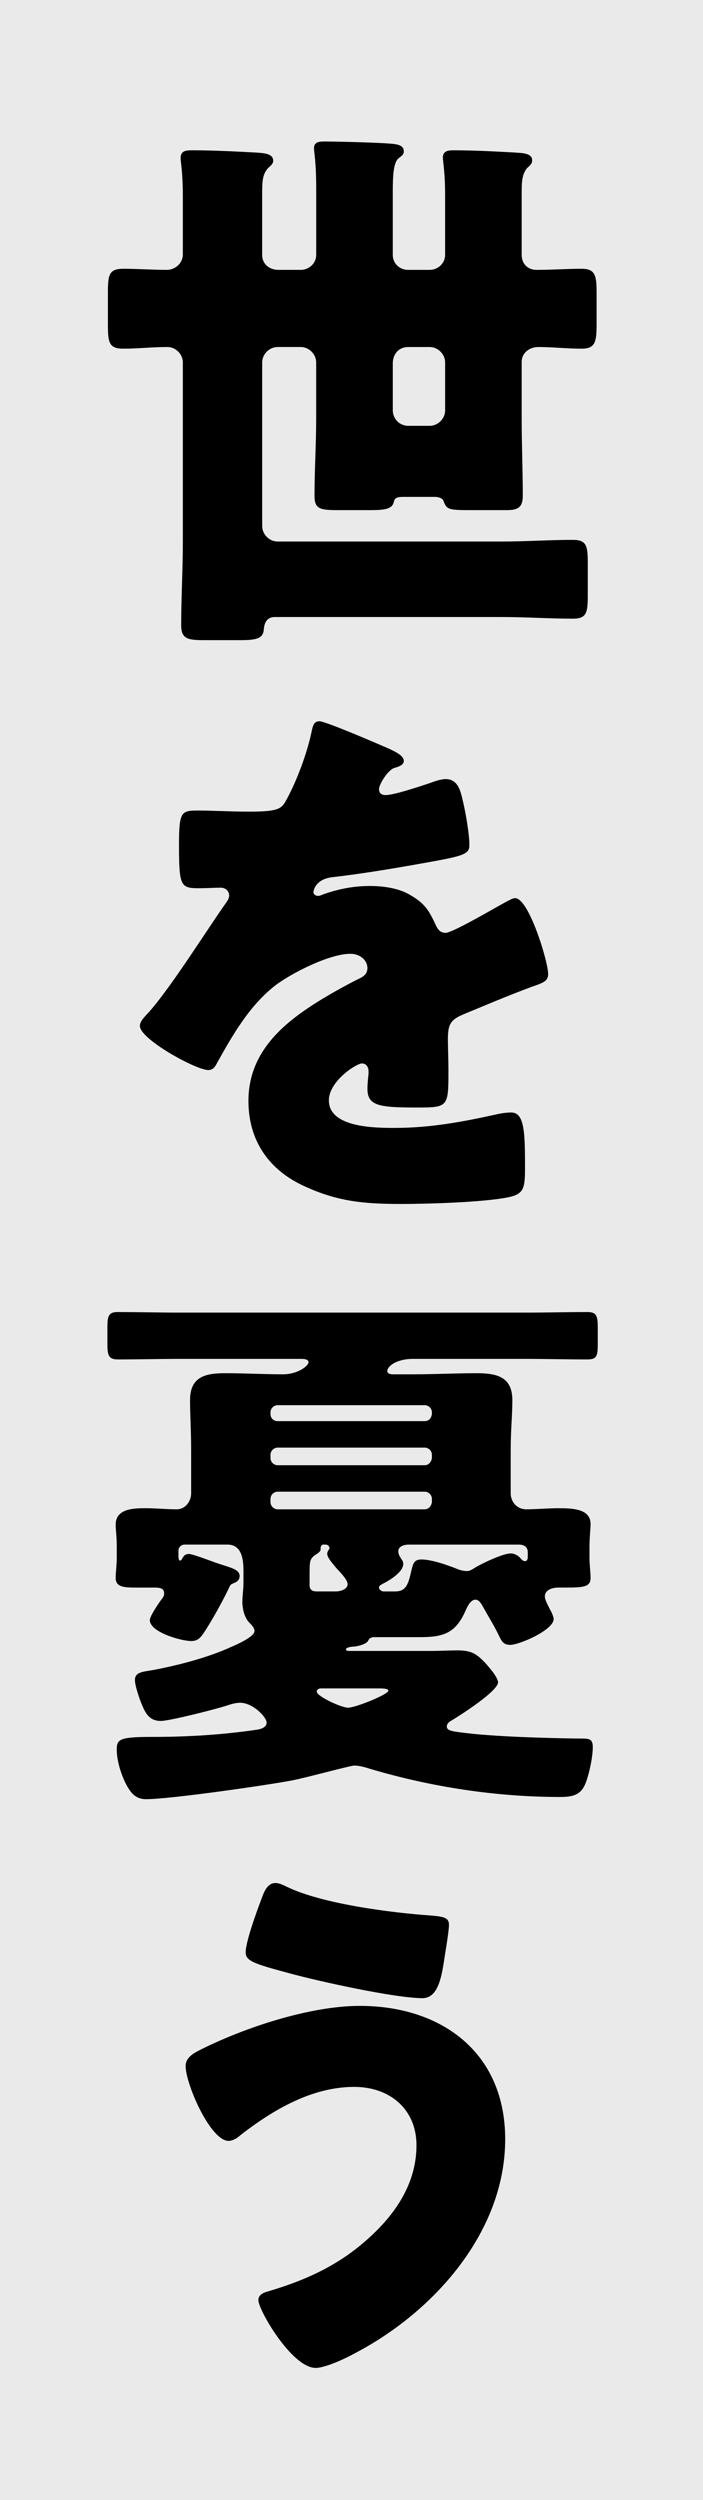
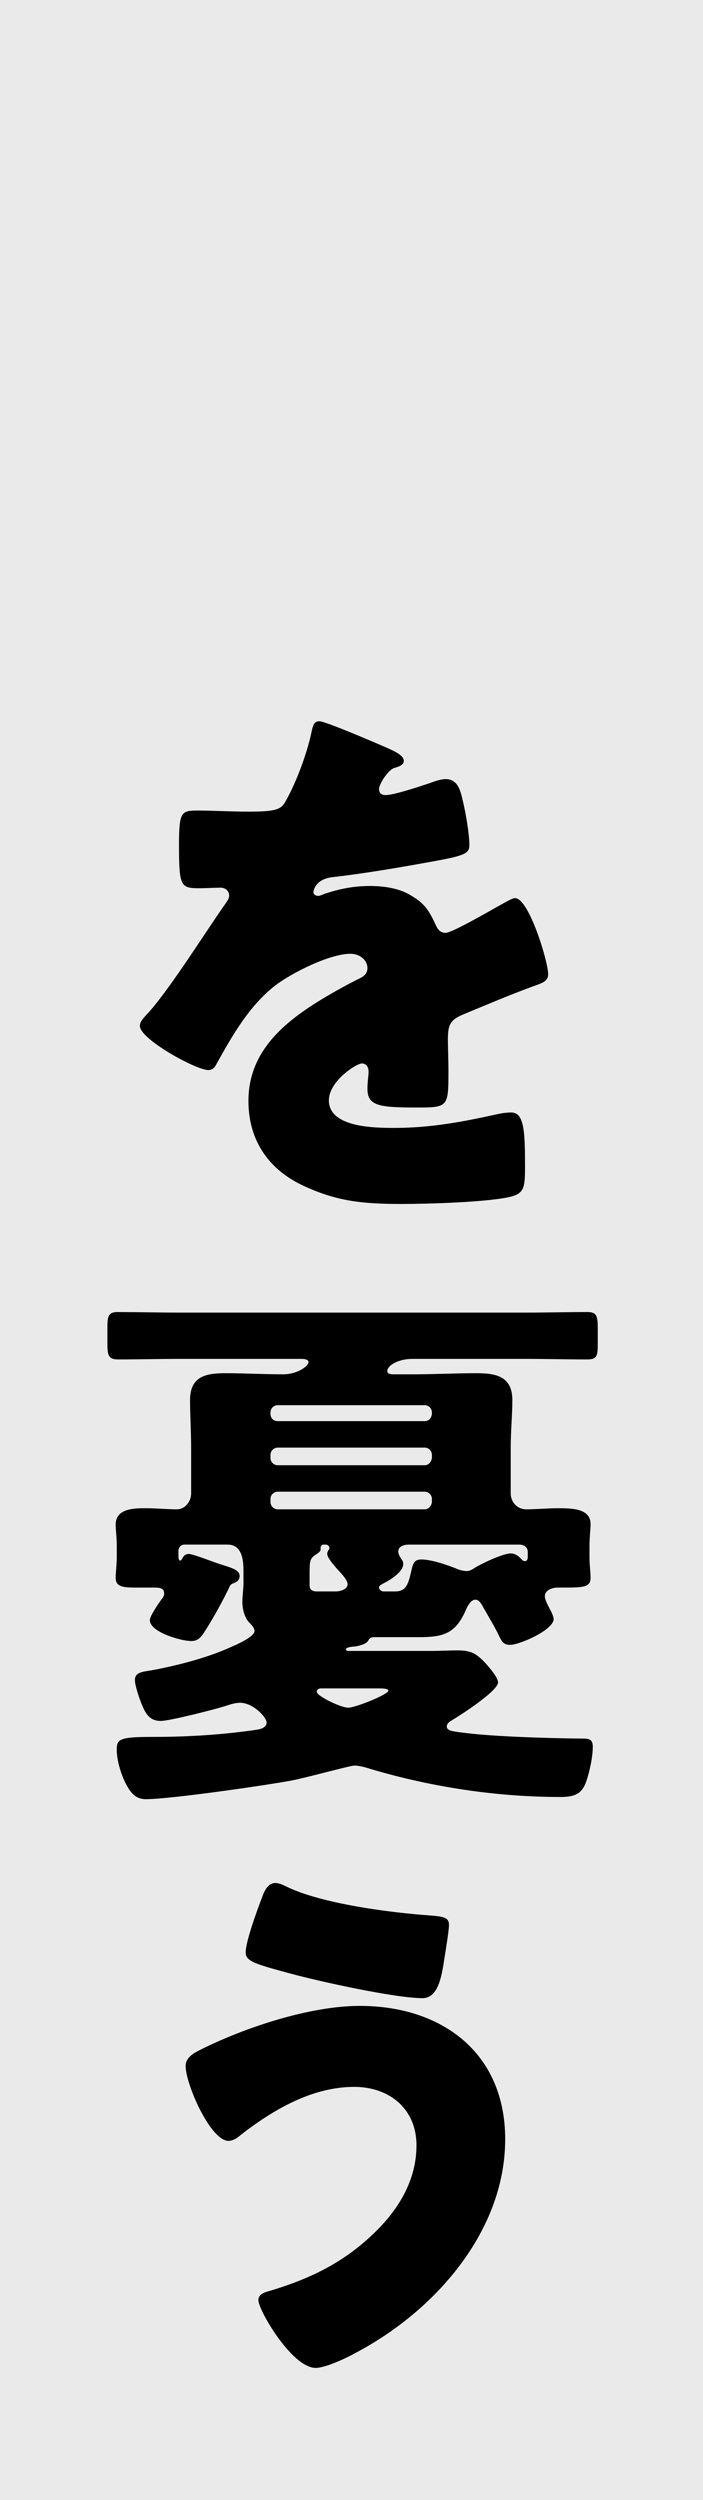
<svg xmlns="http://www.w3.org/2000/svg" id="_レイヤー_2" data-name="レイヤー 2" viewBox="0 0 72 256">
  <defs>
    <style>
      .cls-1 {
        fill: #eaeaea;
      }
    </style>
  </defs>
  <g id="_layout_2">
    <g>
      <rect class="cls-1" width="72" height="256" />
-       <path d="m30.806,27.636c.846,0,1.58-.677,1.58-1.523v-6.658c0-3.048-.226-3.781-.226-4.289,0-.677.62-.677,1.128-.677,1.241,0,5.53.112,6.771.226.677.057,1.298.169,1.298.79,0,.339-.226.451-.565.733-.508.451-.565,1.862-.565,3.386v6.489c0,.847.678,1.523,1.58,1.523h2.201c.846,0,1.579-.677,1.579-1.523v-6.095c0-2.482-.226-3.385-.226-3.893,0-.678.565-.734,1.072-.734,2.088,0,4.176.113,6.264.226.565.057,1.806,0,1.806.79,0,.339-.169.508-.508.79-.565.678-.565,1.523-.565,2.709v6.207c0,.902.621,1.523,1.523,1.523,1.58,0,3.103-.113,4.627-.113,1.411,0,1.523.734,1.523,2.483v3.159c0,1.806-.112,2.54-1.523,2.54-1.523,0-2.99-.17-4.458-.17-.846,0-1.692.565-1.692,1.523v5.812c0,2.652.113,5.304.113,7.899,0,1.241-.565,1.468-1.637,1.468h-3.386c-2.539,0-2.765,0-3.103-.96-.112-.282-.565-.395-.847-.395h-3.216c-.282,0-.621,0-.847.169-.169.169-.112.226-.226.508-.226.621-1.129.678-2.37.678h-3.329c-1.806,0-2.37-.113-2.37-1.468,0-2.652.17-5.247.17-7.899v-5.756c0-.847-.734-1.58-1.58-1.58h-2.37c-.847,0-1.58.733-1.58,1.58v16.759c0,.847.733,1.58,1.58,1.58h22.966c2.427,0,4.853-.169,7.279-.169,1.41,0,1.523.62,1.523,2.426v3.273c0,1.749-.113,2.369-1.523,2.369-2.427,0-4.853-.169-7.279-.169h-23.248c-.79,0-1.072.565-1.129,1.241-.056,1.016-.846,1.129-2.539,1.129h-3.498c-1.749,0-2.427-.113-2.427-1.523,0-2.821.17-5.699.17-8.521v-18.395c0-.847-.734-1.58-1.58-1.58-1.523,0-2.991.17-4.515.17-1.467,0-1.58-.621-1.58-2.483v-3.272c0-1.806.113-2.427,1.58-2.427,1.468,0,2.991.113,4.458.113.847,0,1.637-.677,1.637-1.58v-5.811c0-2.766-.227-3.556-.227-4.064,0-.79.621-.79,1.242-.79,1.975,0,4.345.113,6.376.226.959.057,1.862.113,1.862.847,0,.339-.282.508-.565.79-.508.621-.565,1.185-.565,2.652v6.207c0,.79.565,1.467,1.58,1.523h2.37Zm9.423,14.389c0,.847.678,1.58,1.58,1.58h2.201c.846,0,1.579-.733,1.579-1.58v-4.909c0-.847-.733-1.58-1.579-1.58h-2.201c-.902,0-1.523.621-1.58,1.58v4.909Z" />
      <path d="m39.608,76.565c1.016.451,1.749.847,1.749,1.355,0,.451-.621.62-1.016.733-.678.282-1.523,1.692-1.523,2.144,0,.451.282.62.677.62.847,0,3.386-.846,4.57-1.241.452-.169,1.072-.395,1.58-.395,1.241,0,1.523,1.185,1.749,2.2.282,1.129.678,3.386.678,4.57,0,.847-.508,1.072-3.611,1.637s-6.94,1.241-10.44,1.637c-1.806.226-1.918,1.467-1.918,1.523,0,.282.282.395.508.395.112,0,.395-.112.508-.169,1.636-.565,3.103-.847,4.796-.847,1.355,0,2.935.226,4.062.903,1.58.902,1.976,1.636,2.709,3.216.226.452.508.678.959.678.565,0,3.555-1.693,5.248-2.652.508-.282.902-.508,1.128-.621.227-.112.509-.282.734-.282,1.41,0,3.386,6.489,3.386,7.787,0,.733-.565.903-1.693,1.298-2.708,1.016-4.401,1.749-6.997,2.821-1.355.565-1.58,1.072-1.58,2.596,0,.678.057,2.031.057,3.273,0,3.611-.057,3.667-3.216,3.667-3.894,0-5.079-.169-5.079-1.918,0-.508.057-1.016.113-1.523v-.282c0-.396-.226-.79-.678-.79-.564,0-3.385,1.806-3.385,3.78,0,2.821,4.796,2.821,6.771,2.821,3.611,0,6.94-.62,10.496-1.41.508-.113,1.016-.17,1.41-.17,1.355,0,1.411,2.031,1.411,5.643,0,2.144-.113,2.709-1.75,3.048-2.539.508-8.182.677-10.946.677-3.95,0-6.546-.282-9.875-1.806-3.611-1.637-5.755-4.627-5.755-8.746,0-5.305,4.006-8.352,8.125-10.777.959-.565,2.088-1.185,3.103-1.693.508-.226.959-.508.959-1.128,0-.79-.733-1.468-1.749-1.468-2.144,0-6.038,1.976-7.731,3.273-2.652,2.088-4.345,5.078-5.981,8.013-.169.338-.395.62-.846.62-1.242,0-6.997-3.16-6.997-4.514,0-.452.338-.79,1.016-1.523,2.313-2.652,5.981-8.521,7.786-11.06.282-.395.339-.564.339-.789,0-.452-.395-.79-.847-.79-.677,0-1.467.056-2.2.056-1.919,0-2.088-.169-2.088-4.401,0-3.498.226-3.555,2.031-3.555,1.241,0,3.273.113,5.135.113,2.766,0,3.273-.226,3.725-1.016,1.128-1.976,2.2-4.909,2.652-6.997.169-.847.282-1.241.846-1.241.621,0,5.981,2.313,6.885,2.708Z" />
      <path d="m11.959,158.393c0-1.071-.113-1.749-.113-2.257,0-1.692,1.919-1.692,3.103-1.692,1.072,0,2.088.112,3.16.112.847,0,1.467-.79,1.467-1.636v-4.515c0-1.862-.112-3.555-.112-5.021,0-2.427,1.58-2.766,3.611-2.766,1.975,0,3.949.113,5.925.113,1.467,0,2.596-.847,2.596-1.241,0-.339-.565-.339-.79-.339h-12.302c-2.144,0-4.288.057-6.433.057-.959,0-1.071-.451-1.071-1.58v-1.749c0-1.072.112-1.523,1.016-1.523,2.144,0,4.345.056,6.488.056h35.268c2.144,0,4.288-.056,6.433-.056.902,0,1.016.451,1.016,1.579v1.75c0,1.185-.113,1.523-1.072,1.523-2.144,0-4.288-.057-6.376-.057h-11.512c-1.58,0-2.596.733-2.596,1.241,0,.282.339.339.565.339h2.144c2.144,0,4.288-.113,6.433-.113,2.031,0,3.668.339,3.668,2.766,0,1.467-.17,3.159-.17,5.021v4.515c0,.902.678,1.636,1.58,1.636,1.072,0,2.201-.112,3.273-.112,1.523,0,3.329.057,3.329,1.636,0,.452-.113,1.298-.113,2.313v1.072c0,.79.113,1.58.113,2.088,0,.959-.678,1.016-2.652,1.016h-.677c-.565,0-1.355.226-1.355.903,0,.338.282.846.565,1.41.169.282.338.733.338.903,0,1.128-3.498,2.651-4.457,2.651-.678,0-.847-.338-1.129-.902-.451-.959-1.016-1.862-1.523-2.765-.282-.508-.508-.96-.903-.96-.508,0-.846.734-1.016,1.129-1.016,2.313-2.257,2.709-4.683,2.709h-4.684c-.452,0-.565.281-.621.395-.226.339-.959.508-1.355.565-.169,0-.902.057-.902.282,0,.112.112.169.226.169h8.521c.902,0,1.806-.057,2.652-.057,1.467,0,1.975.339,2.934,1.355.339.396,1.241,1.411,1.241,1.919,0,.902-3.893,3.385-4.739,3.894-.226.112-.508.338-.508.62,0,.451.565.508,1.975.678,3.611.451,10.777.564,11.906.564.677,0,1.072.057,1.072.847,0,.959-.282,2.313-.565,3.217-.451,1.579-1.185,1.918-2.765,1.918-6.546,0-13.204-1.016-19.468-2.878-.508-.169-1.128-.338-1.636-.338-.396,0-4.909,1.241-6.377,1.523-2.708.508-12.47,1.918-14.953,1.918-1.128,0-1.636-.733-2.144-1.749-.452-.959-.847-2.257-.847-3.329s.282-1.298,3.668-1.298c3.724,0,7.166-.226,10.664-.733.396-.057,1.016-.226,1.016-.733,0-.565-1.41-2.031-2.708-2.031-.508,0-1.016.169-1.523.338-1.072.339-5.699,1.523-6.603,1.523-1.185,0-1.58-.79-1.975-1.749-.226-.565-.677-1.862-.677-2.427,0-.789.677-.846,1.749-1.016,2.765-.508,5.868-1.353,8.069-2.369.677-.282,2.426-1.072,2.426-1.637,0-.339-.282-.621-.508-.847-.508-.508-.733-1.41-.733-2.144,0-.621.113-1.298.113-1.919v-1.241c0-1.072-.113-2.709-1.637-2.709h-4.401c-.339,0-.621.282-.621.621v.565c0,.282.057.451.17.451.112,0,.169-.113.226-.226.112-.169.226-.451.677-.451.396,0,2.427.79,2.935.959,1.355.451,2.257.62,2.257,1.298,0,.565-.508.677-.733.79-.169.057-.282.226-.339.395-.62,1.298-1.58,3.047-2.37,4.289-.564.902-.846,1.185-1.523,1.185-1.016,0-4.231-.902-4.231-2.144,0-.395.846-1.636,1.128-2.031.17-.226.339-.395.339-.677,0-.451-.226-.621-.959-.621h-1.976c-1.353,0-2.031-.112-2.031-1.016,0-.451.113-1.355.113-2.088v-1.072Zm32.276-13.768c0-.396-.339-.733-.733-.733h-15.066c-.396,0-.733.338-.733.733v.169c0,.451.338.733.733.733h15.066c.395,0,.677-.282.733-.733v-.169Zm0,4.345c0-.395-.339-.733-.733-.733h-15.066c-.396,0-.733.339-.733.733v.339c0,.395.338.733.733.733h15.066c.395,0,.677-.339.733-.733v-.339Zm0,4.514c0-.395-.339-.733-.733-.733h-15.066c-.396,0-.733.339-.733.733v.339c0,.396.338.733.733.733h15.066c.395,0,.677-.338.733-.733v-.339Zm-12.527,8.859c0,.451.282.621.733.621h1.976c.451,0,1.185-.226,1.185-.733s-.847-1.298-1.185-1.693c-.226-.282-.903-1.016-.903-1.41,0-.17.057-.282.17-.452.056-.056.056-.112.056-.169,0-.169-.169-.339-.395-.339h-.226c-.17,0-.282.17-.282.339v.169c0,.226-.396.452-.565.565-.565.396-.565.678-.565,2.088v1.016Zm1.129,10.552c-.169,0-.396.113-.396.339,0,.451,2.483,1.637,3.217,1.637s4.119-1.355,4.119-1.75c0-.169-.395-.226-.847-.226h-6.094Zm9.028-14.727c-.451,0-1.072.17-1.072.678,0,.338.169.565.339.846.112.113.169.282.169.452,0,.846-1.41,1.692-2.088,2.031-.169.112-.395.169-.395.395s.282.396.451.396h1.185c1.129,0,1.355-.678,1.693-2.201.169-.677.282-1.072,1.016-1.072,1.072,0,2.821.621,3.78,1.016.282.113.678.17.847.17.282,0,.508-.113.847-.339.733-.451,2.877-1.467,3.667-1.467.396,0,.79.226,1.016.508.113.112.227.282.452.282.282,0,.282-.339.282-.508v-.396c0-.565-.396-.79-.903-.79h-11.285Z" />
      <path d="m51.74,219.06c0,9.479-7.279,17.661-15.349,21.894-.902.508-3.047,1.523-4.062,1.523-2.427,0-5.868-5.925-5.868-6.94,0-.565.564-.79,1.016-.903,4.006-1.185,7.392-2.765,10.438-5.586,2.709-2.482,4.74-5.586,4.74-9.367,0-3.724-2.765-5.981-6.376-5.981-4.346,0-8.352,2.369-11.681,4.965-.282.282-.79.565-1.185.565-1.861,0-4.401-5.811-4.401-7.674,0-.903.903-1.355,1.58-1.693,4.515-2.257,11.173-4.457,16.251-4.457,8.408,0,14.898,4.796,14.898,13.655Zm-22.346-25.844c3.611,1.749,10.665,2.652,14.727,2.935,1.355.112,1.862.226,1.862.959,0,.508-.226,1.918-.451,3.329-.282,1.862-.621,4.176-2.258,4.176-2.821,0-10.721-1.749-13.599-2.539-3.555-.96-4.514-1.242-4.514-2.144,0-1.129,1.185-4.345,1.636-5.53.226-.62.565-1.579,1.411-1.579.395,0,.847.226,1.185.395Z" />
    </g>
  </g>
</svg>